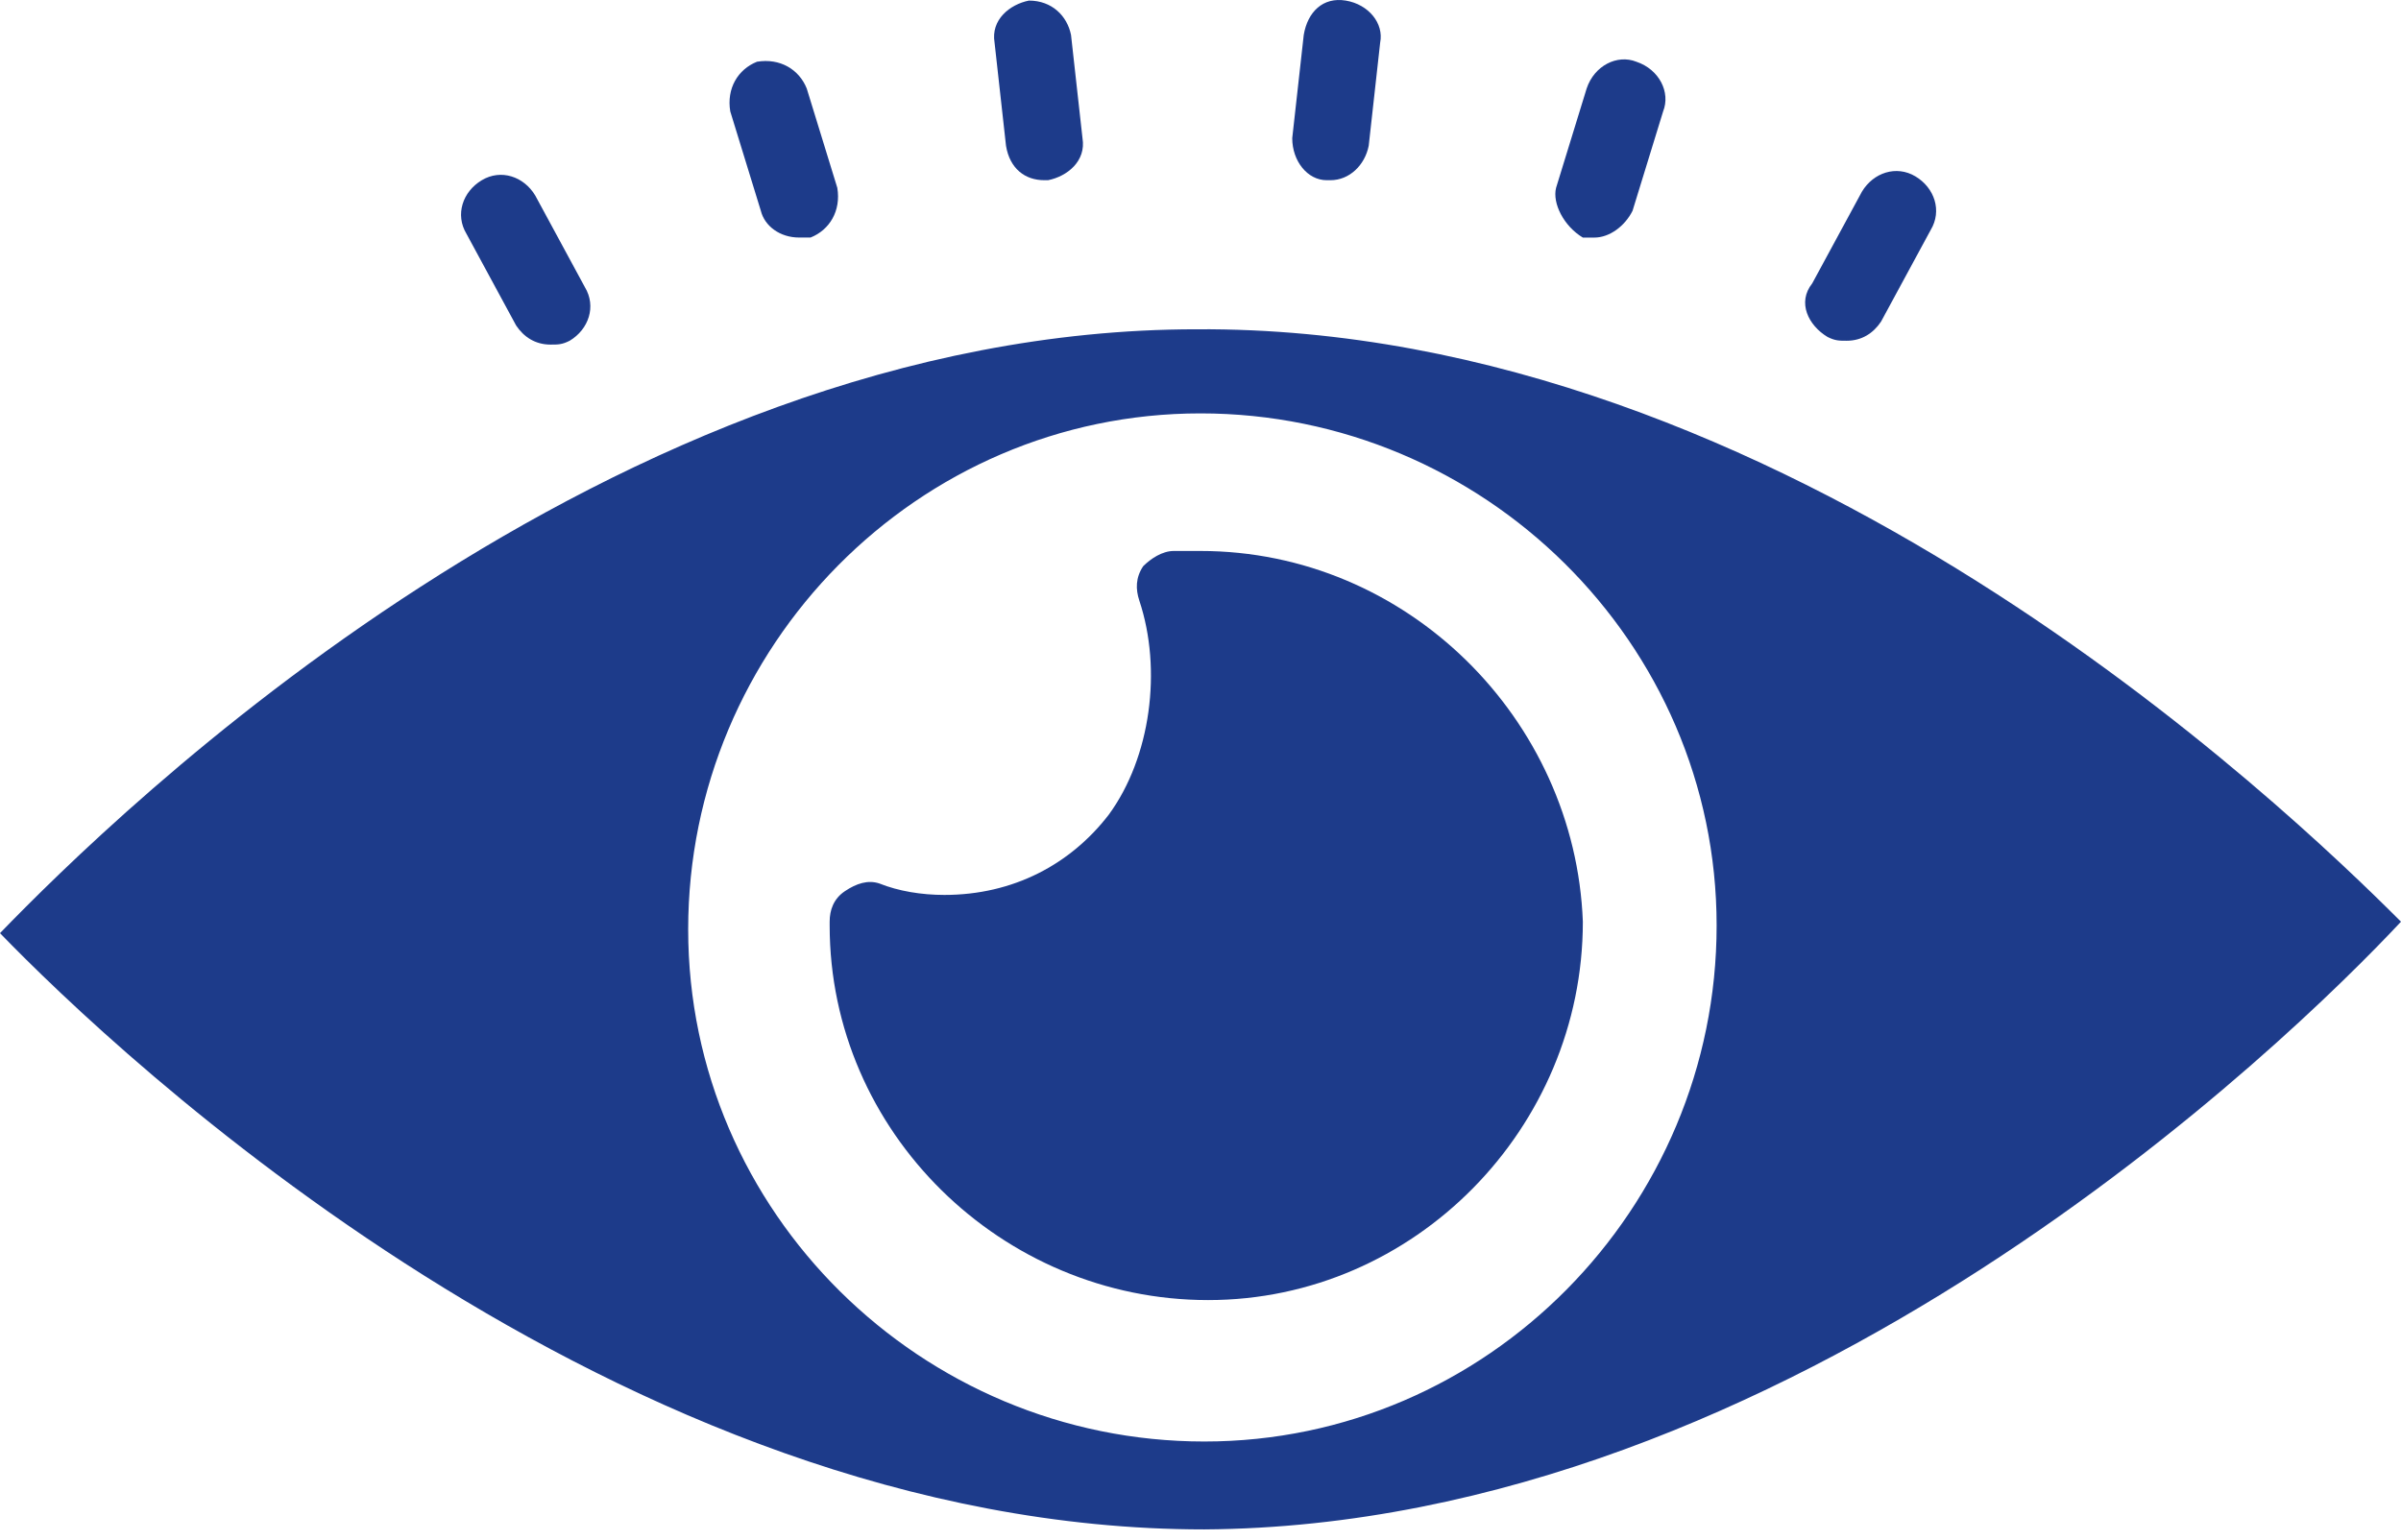
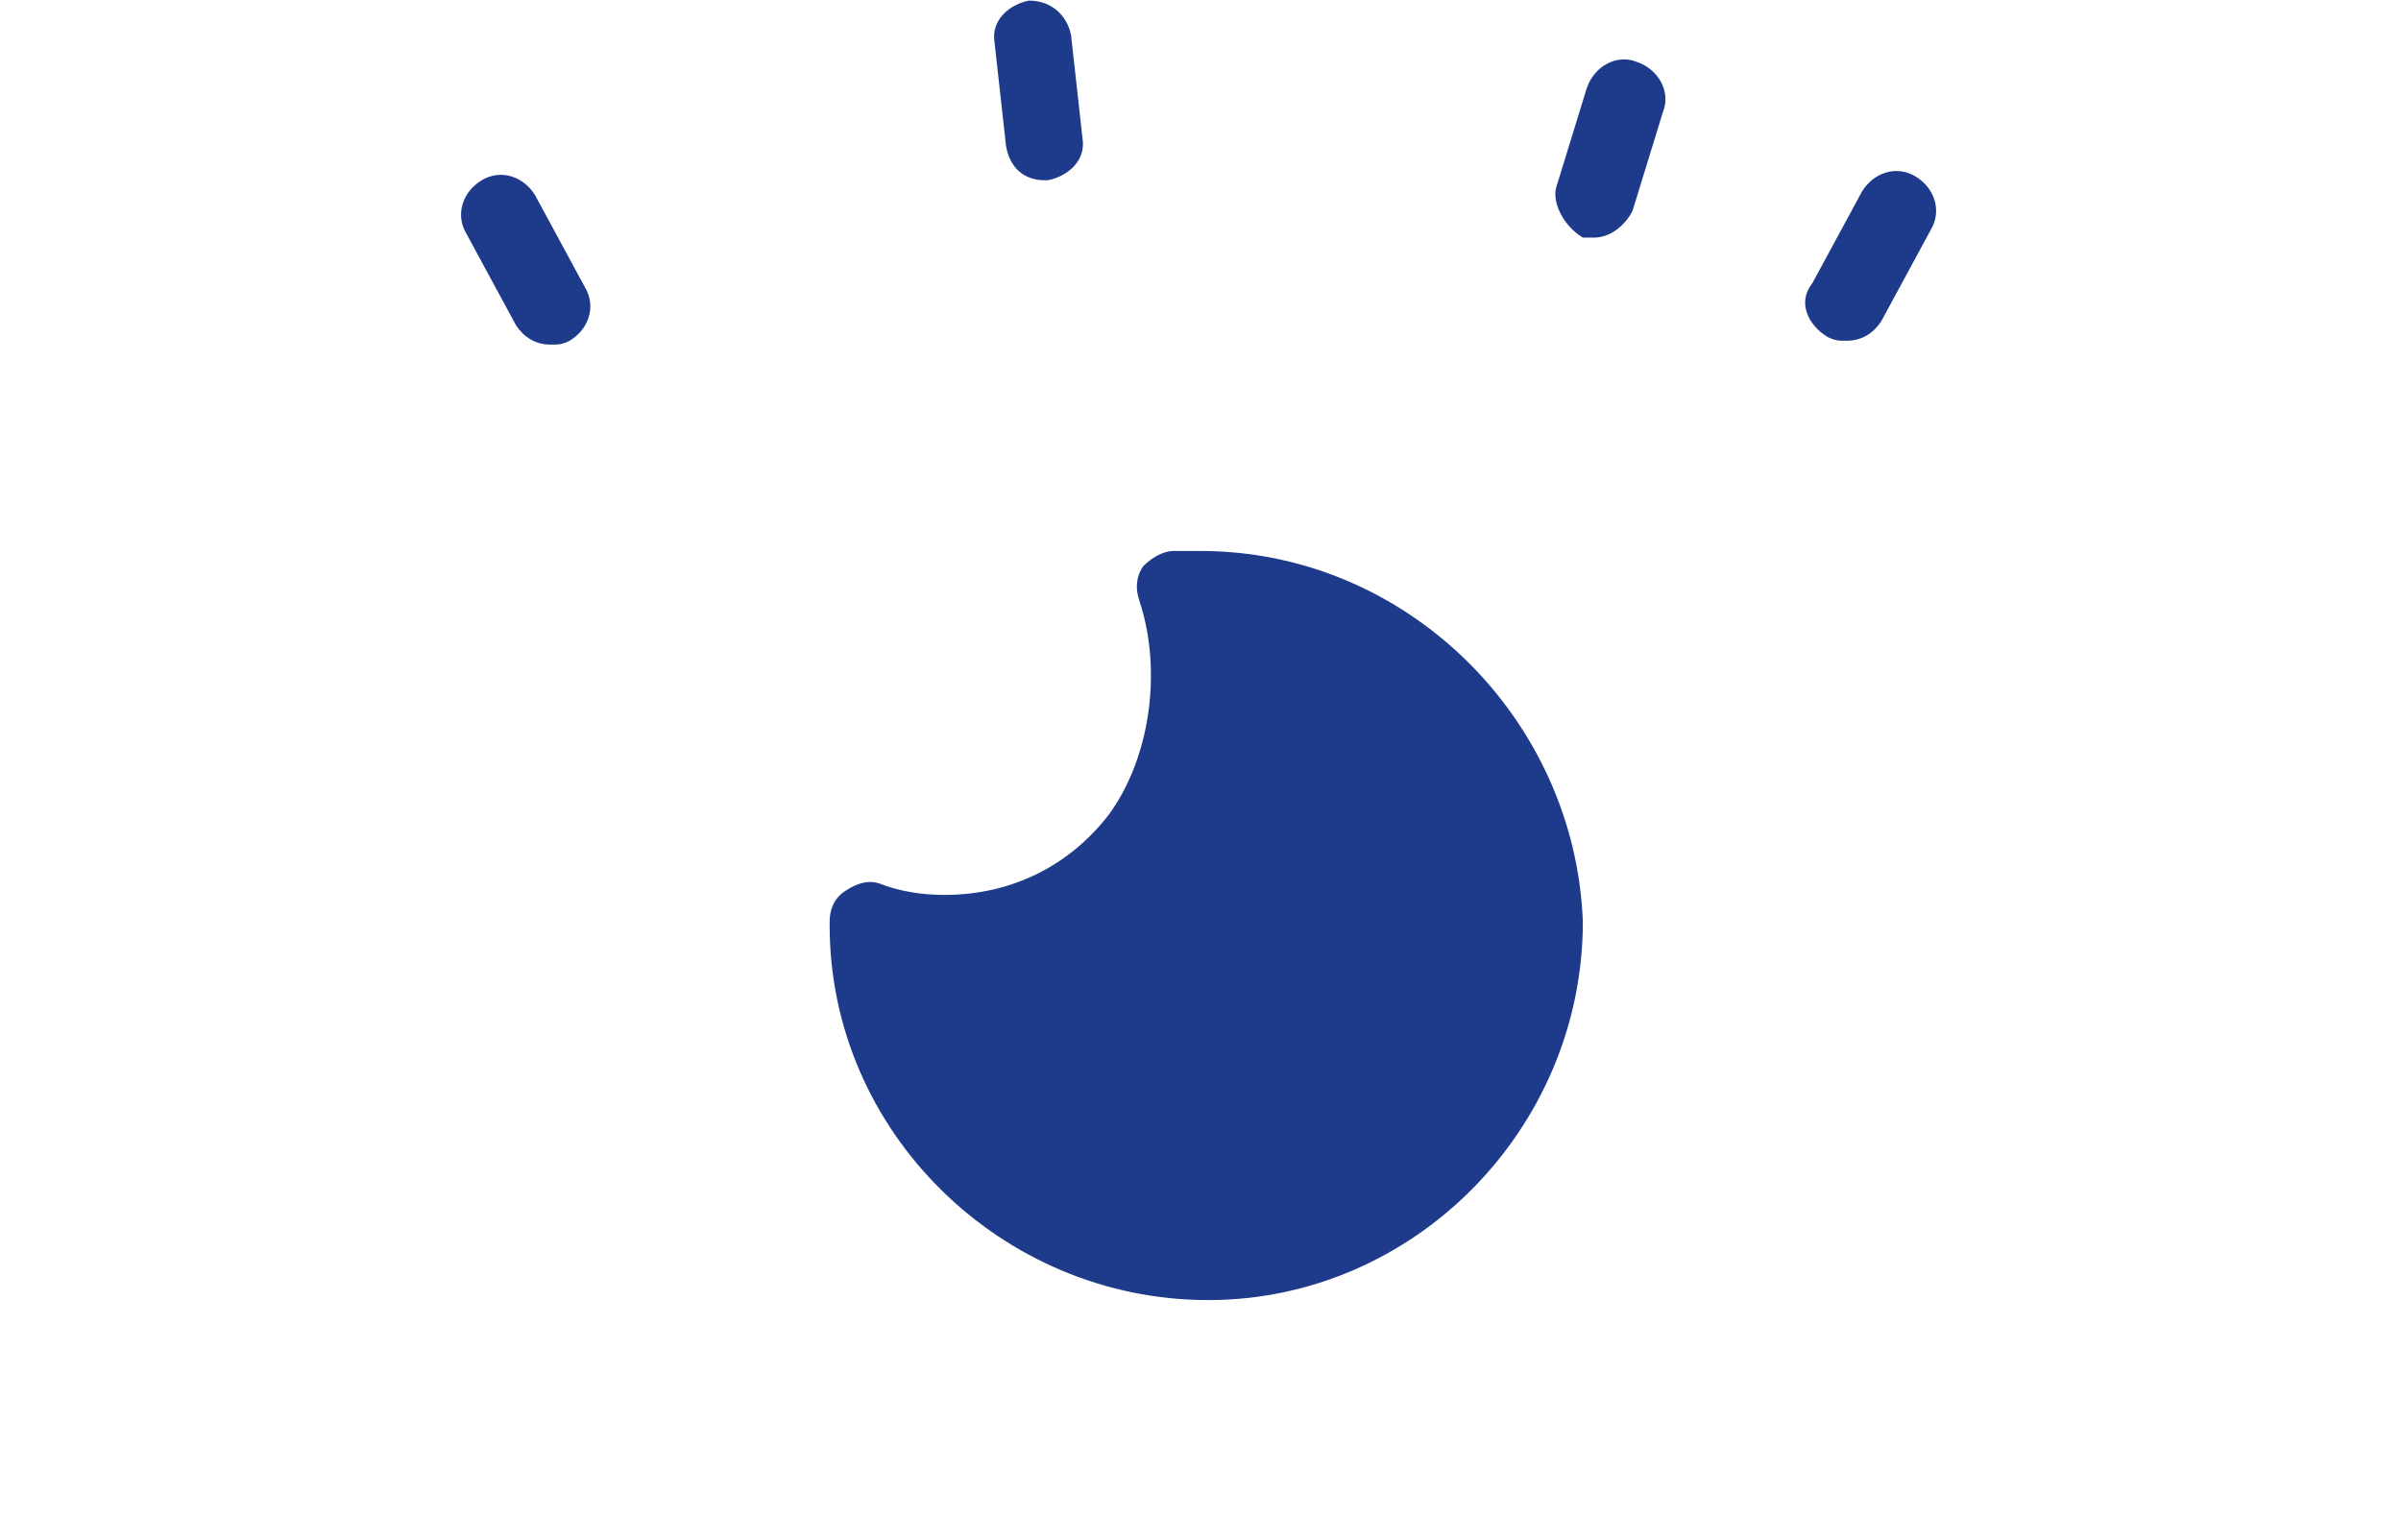
<svg xmlns="http://www.w3.org/2000/svg" width="53" height="34" viewBox="0 0 53 34" fill="none">
-   <path d="M26.584 31.83C20.339 31.83 15.191 26.766 15.191 20.521C15.191 14.276 20.255 9.128 26.5 9.128C32.745 9.128 37.893 14.191 37.893 20.437C37.893 26.682 32.83 31.83 26.584 31.83ZM26.416 7.271C13.419 7.271 2.532 17.989 0 20.605C2.532 23.222 13.588 33.771 26.584 33.771C39.581 33.687 50.553 22.968 53 20.352C50.468 17.82 39.412 7.187 26.416 7.271Z" fill="#1D3B8A" />
  <path d="M26.5 12.166H25.91C25.656 12.166 25.403 12.335 25.234 12.503C25.066 12.757 25.066 13.01 25.15 13.263C25.656 14.782 25.403 16.723 24.475 17.989C23.631 19.086 22.365 19.761 20.846 19.761C20.339 19.761 19.833 19.677 19.411 19.508C19.158 19.424 18.905 19.508 18.652 19.677C18.398 19.846 18.314 20.099 18.314 20.352V20.436C18.314 24.994 22.112 28.707 26.669 28.707C31.226 28.707 34.94 24.909 34.94 20.352C34.771 15.879 31.058 12.166 26.5 12.166Z" fill="#1D3B8A" />
  <path d="M11.393 7.187C11.562 7.44 11.815 7.609 12.153 7.609C12.322 7.609 12.406 7.609 12.575 7.524C12.997 7.271 13.166 6.765 12.912 6.343L11.815 4.317C11.562 3.895 11.056 3.726 10.634 3.98C10.212 4.233 10.043 4.739 10.296 5.161L11.393 7.187Z" fill="#1D3B8A" />
-   <path d="M16.795 4.655C16.879 4.992 17.217 5.245 17.639 5.245H17.892C18.314 5.077 18.567 4.655 18.483 4.148L17.808 1.954C17.639 1.532 17.217 1.279 16.71 1.363C16.288 1.532 16.035 1.954 16.12 2.46L16.795 4.655Z" fill="#1D3B8A" />
  <path d="M23.051 3.979H23.135C23.557 3.895 23.979 3.558 23.895 3.051L23.642 0.772C23.557 0.351 23.22 0.013 22.713 0.013C22.291 0.097 21.869 0.435 21.954 0.941L22.207 3.22C22.291 3.726 22.629 3.979 23.051 3.979Z" fill="#1D3B8A" />
-   <path d="M29.285 3.979H29.369C29.791 3.979 30.129 3.642 30.213 3.22L30.466 0.941C30.551 0.519 30.213 0.097 29.707 0.013C29.201 -0.071 28.863 0.266 28.779 0.772L28.525 3.051C28.525 3.558 28.863 3.979 29.285 3.979Z" fill="#1D3B8A" />
  <path d="M34.94 5.246H35.193C35.53 5.246 35.868 4.992 36.037 4.655L36.712 2.46C36.88 2.039 36.627 1.532 36.121 1.363C35.699 1.195 35.193 1.448 35.024 1.954L34.349 4.148C34.264 4.486 34.517 4.992 34.94 5.246Z" fill="#1D3B8A" />
  <path d="M40.341 7.44C40.51 7.524 40.594 7.524 40.763 7.524C41.1 7.524 41.353 7.355 41.522 7.102L42.619 5.077C42.873 4.655 42.704 4.148 42.282 3.895C41.86 3.642 41.353 3.811 41.1 4.233L40.003 6.258C39.666 6.68 39.919 7.186 40.341 7.44Z" fill="#1D3B8A" />
</svg>